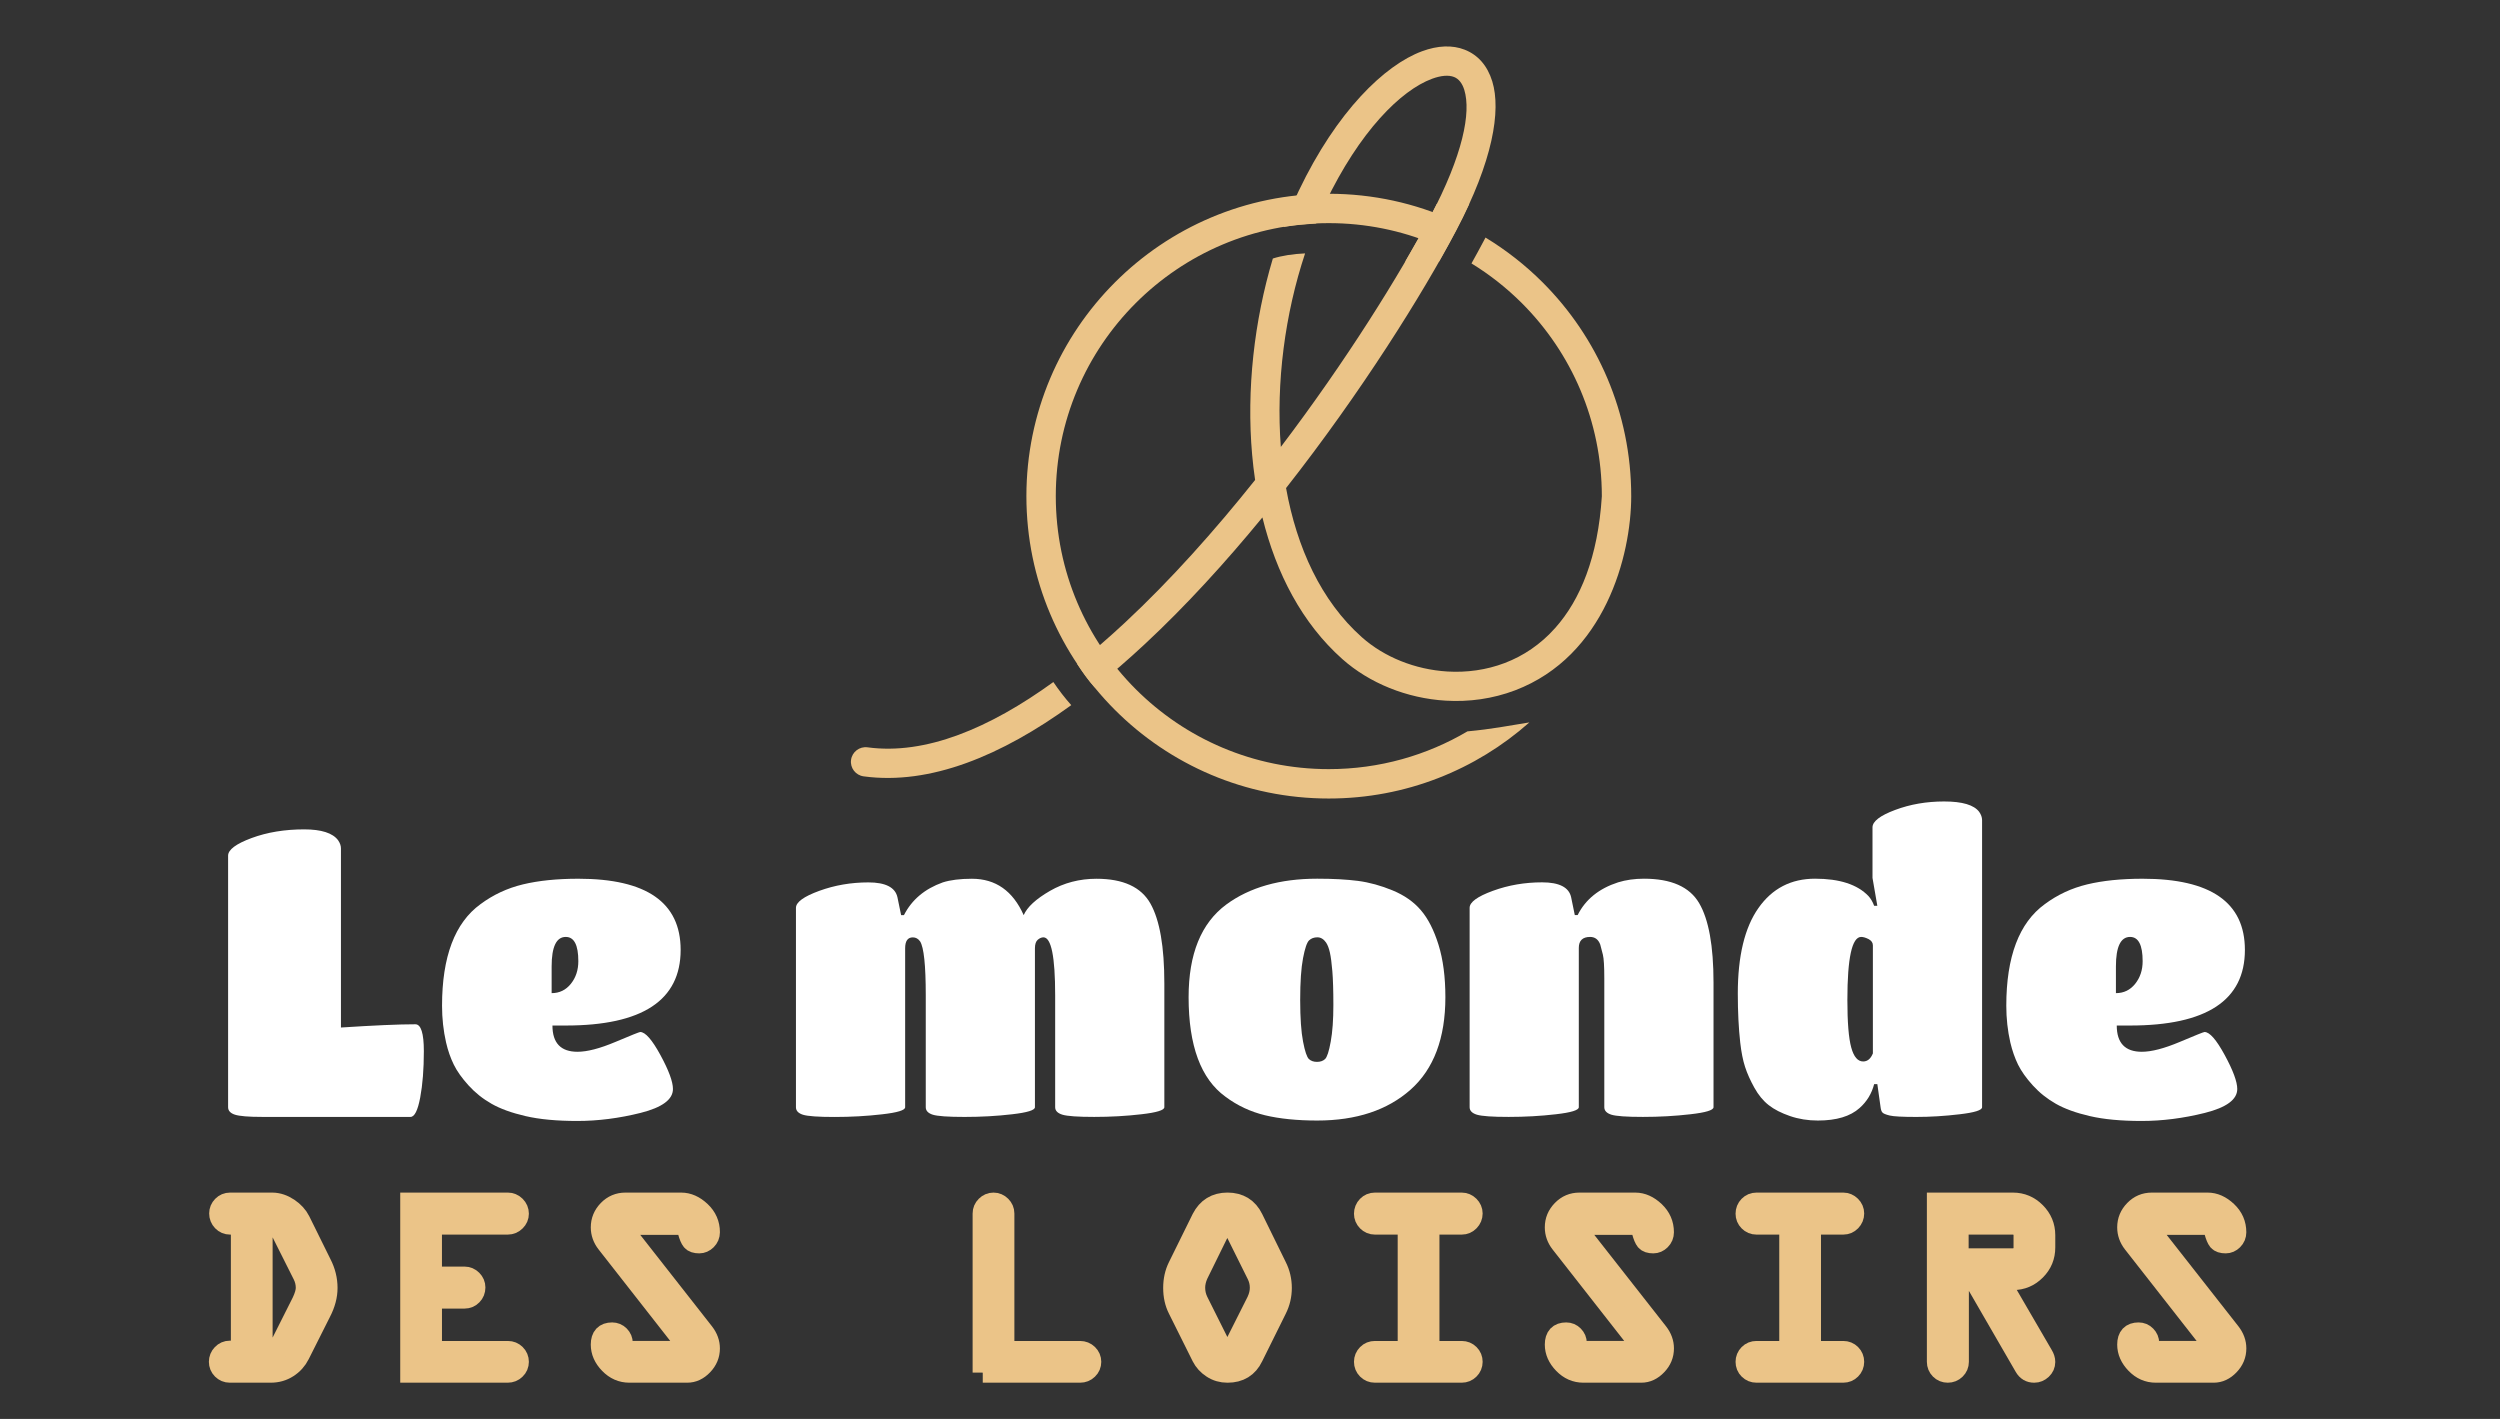
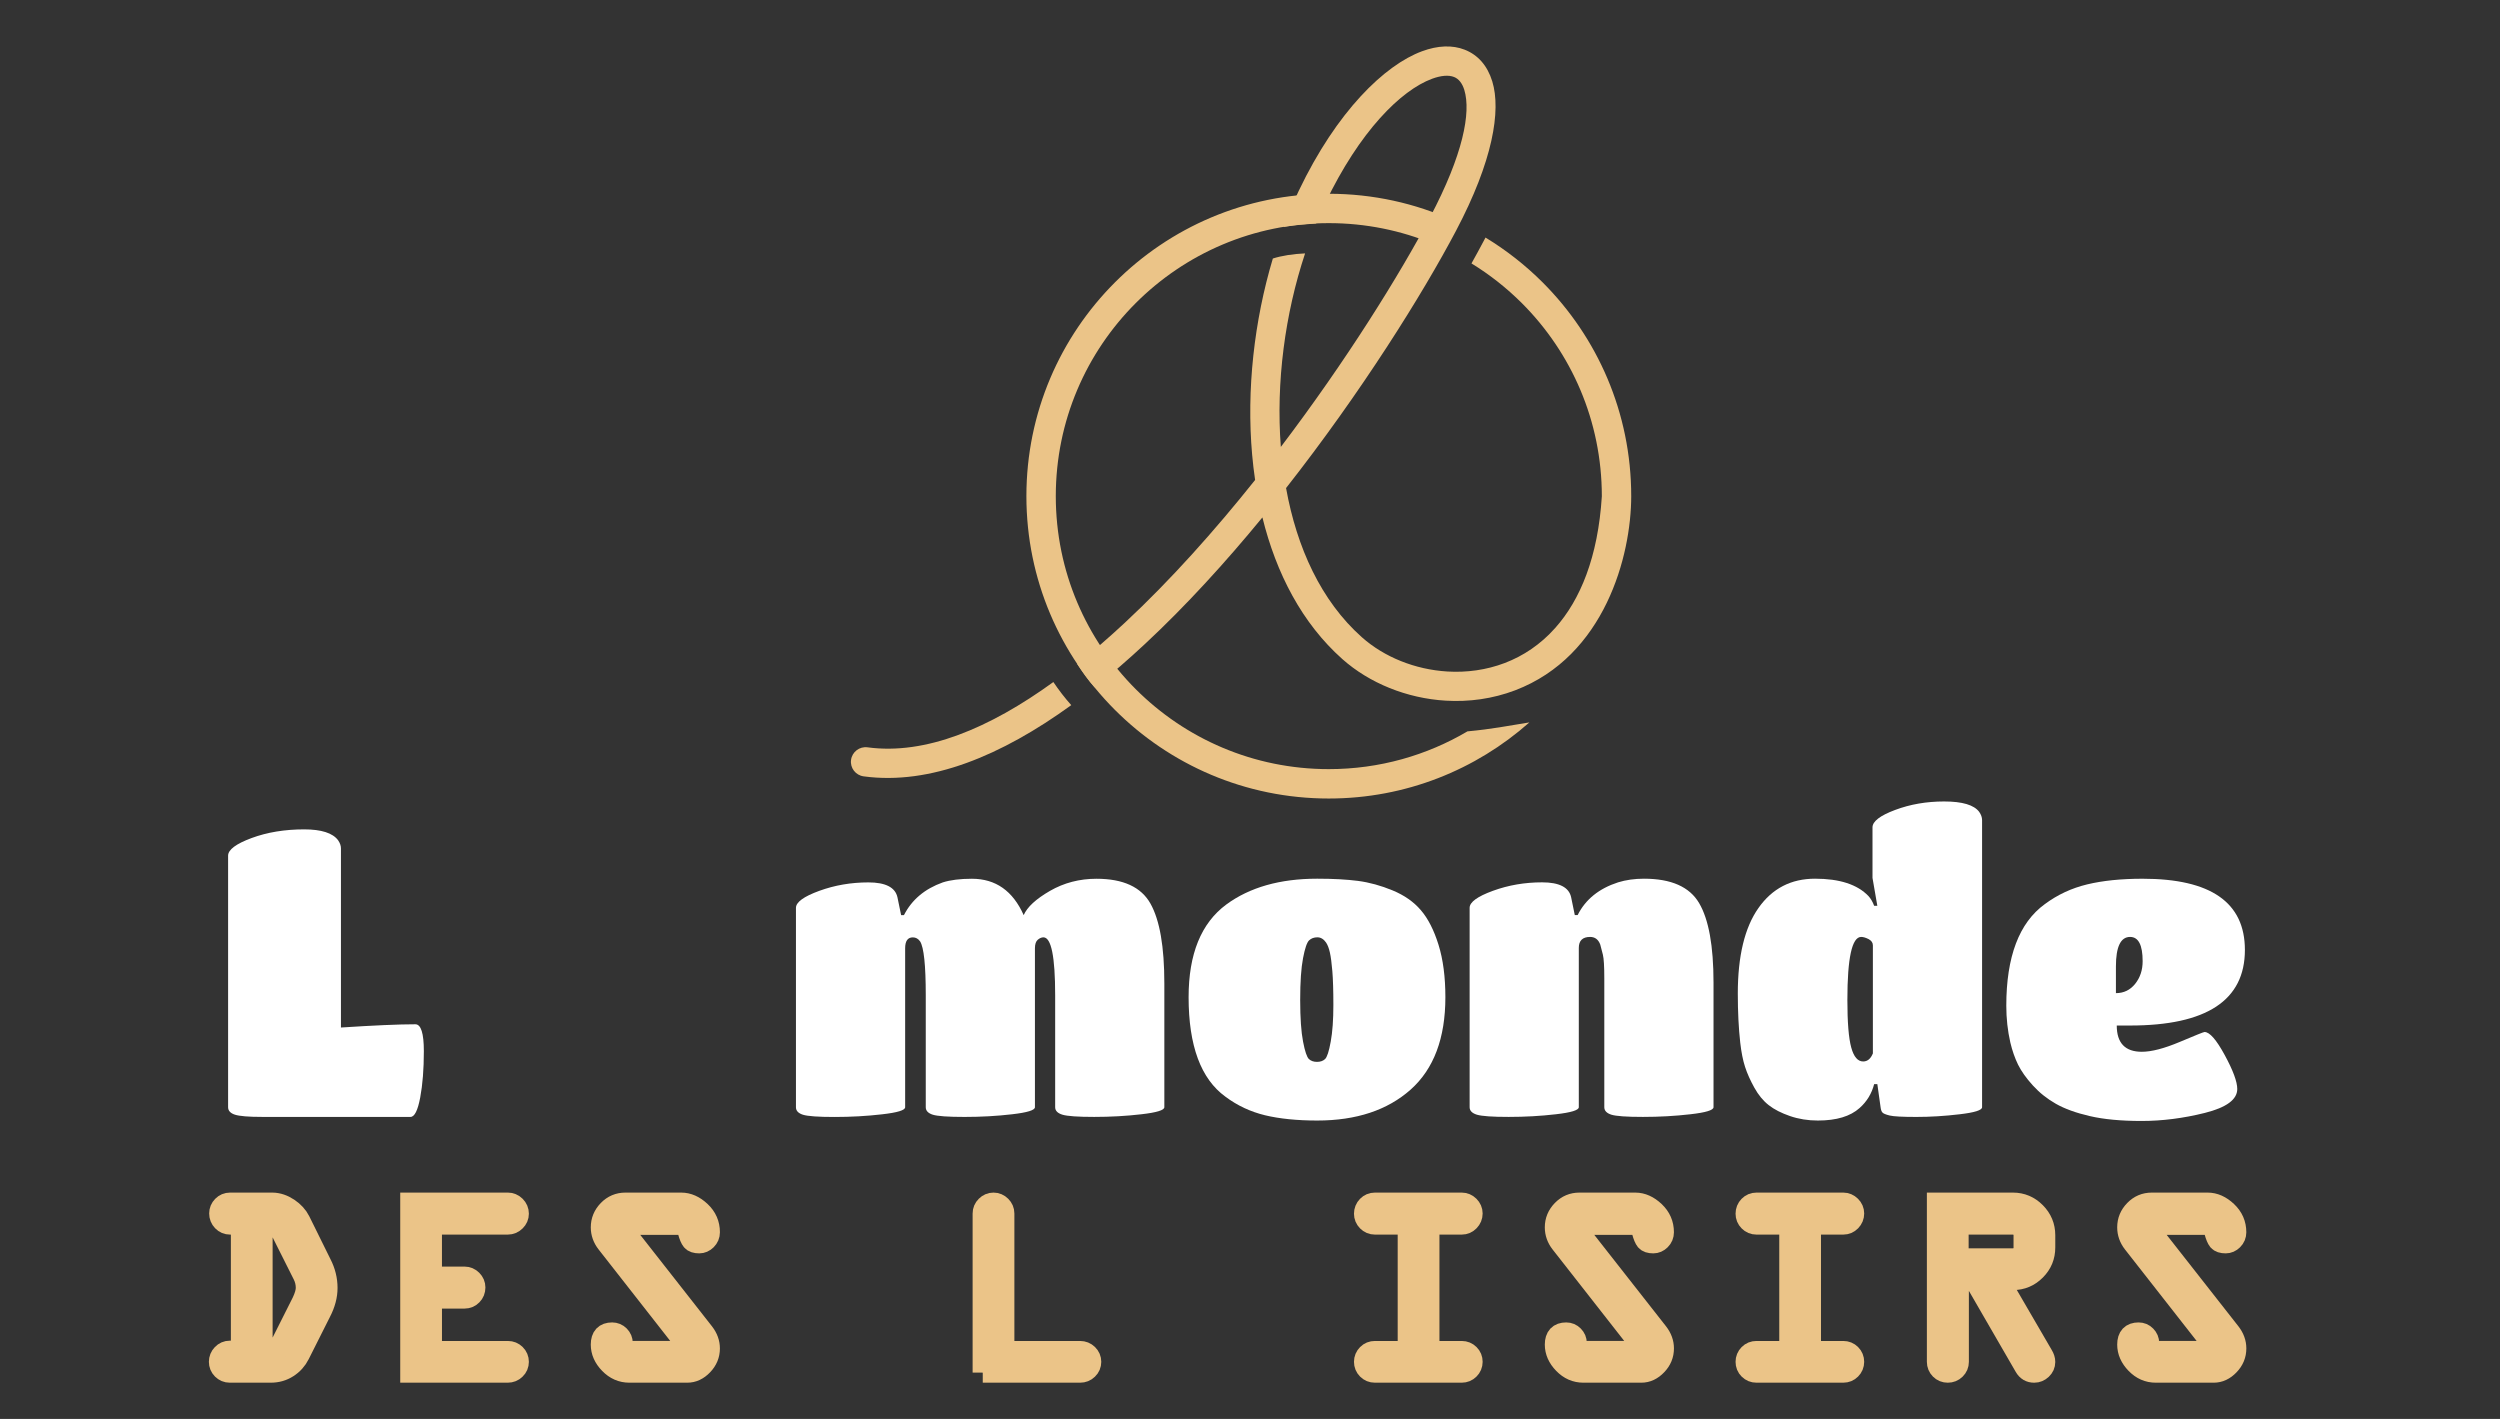
<svg xmlns="http://www.w3.org/2000/svg" version="1.1" id="Calque_1" x="0px" y="0px" width="123.334px" height="70px" viewBox="0 0 123.334 70" enable-background="new 0 0 123.334 70" xml:space="preserve">
  <rect x="0" y="0" width="123.334" height="70" fill="#333333" stroke="none" />
  <g>
    <path fill="#EBC488" stroke="#EBC488" stroke-miterlimit="10" d="M11.348,59.335h2.093c0.273,0.004,0.539,0.094,0.798,0.266   c0.258,0.172,0.449,0.381,0.57,0.623l1.047,2.119c0.197,0.383,0.296,0.781,0.296,1.197c0,0.387-0.105,0.785-0.315,1.191   l-1.053,2.094c-0.135,0.27-0.328,0.484-0.58,0.646c-0.252,0.162-0.534,0.242-0.845,0.242h-2.024c-0.147,0-0.272-0.053-0.375-0.156   c-0.104-0.105-0.155-0.23-0.155-0.373c0-0.146,0.051-0.273,0.155-0.381c0.103-0.107,0.228-0.162,0.375-0.162h0.555v-6.234h-0.542   c-0.147,0-0.272-0.053-0.375-0.16s-0.154-0.234-0.154-0.383c0-0.143,0.051-0.266,0.154-0.371S11.201,59.335,11.348,59.335z    M12.949,60.407v6.248l0.371-0.002c0.234,0,0.411-0.115,0.528-0.346l1.046-2.08c0.13-0.273,0.196-0.502,0.198-0.688   c0-0.23-0.052-0.449-0.158-0.654l-1.084-2.158c-0.113-0.213-0.298-0.32-0.555-0.32H12.949z" />
    <path fill="#EBC488" stroke="#EBC488" stroke-miterlimit="10" d="M25.048,60.407h-3.745v2.578h1.614   c0.143,0,0.267,0.053,0.372,0.158s0.158,0.229,0.158,0.371c0,0.152-0.051,0.281-0.154,0.385c-0.103,0.105-0.228,0.158-0.375,0.158   h-1.614v2.598h3.758c0.143,0,0.267,0.051,0.372,0.154c0.105,0.104,0.157,0.229,0.157,0.375s-0.053,0.271-0.161,0.375   c-0.107,0.104-0.234,0.154-0.381,0.154h-4.804v-8.379h4.804c0.147,0,0.274,0.055,0.381,0.16c0.107,0.107,0.161,0.234,0.161,0.383   c0,0.143-0.053,0.266-0.161,0.371C25.323,60.354,25.195,60.407,25.048,60.407z" />
    <path fill="#EBC488" stroke="#EBC488" stroke-miterlimit="10" d="M30.85,59.335h2.758c0.337,0,0.656,0.143,0.957,0.426   s0.451,0.627,0.451,1.031c0,0.15-0.054,0.279-0.161,0.385c-0.107,0.105-0.226,0.156-0.356,0.156c-0.181,0-0.305-0.041-0.372-0.121   c-0.067-0.082-0.132-0.234-0.193-0.459c-0.061-0.223-0.197-0.334-0.407-0.334h-2.622c-0.126,0-0.189,0.041-0.189,0.123   c-0.003,0.051,0.022,0.111,0.077,0.178l3.938,5.021c0.189,0.244,0.284,0.504,0.284,0.781c0,0.316-0.114,0.594-0.344,0.832   c-0.229,0.24-0.484,0.359-0.766,0.359H31.05c-0.378,0-0.707-0.143-0.986-0.432c-0.28-0.287-0.419-0.604-0.419-0.949   c0-0.395,0.185-0.592,0.555-0.592c0.143,0,0.265,0.051,0.366,0.154c0.101,0.104,0.151,0.225,0.151,0.363   c0,0.113,0.039,0.207,0.117,0.283s0.175,0.113,0.293,0.113h2.636c0.113,0,0.17-0.045,0.17-0.135   c0.003-0.043-0.022-0.098-0.077-0.166l-3.932-5.021c-0.186-0.238-0.278-0.5-0.278-0.781c0-0.328,0.118-0.611,0.354-0.854   C30.233,59.456,30.518,59.335,30.85,59.335z" />
    <path fill="#EBC488" stroke="#EBC488" stroke-miterlimit="10" d="M48.483,67.714v-7.85c0-0.143,0.052-0.266,0.158-0.371   c0.105-0.105,0.229-0.158,0.372-0.158c0.143,0,0.267,0.053,0.372,0.158s0.158,0.229,0.158,0.371v6.791h3.745   c0.147,0,0.274,0.051,0.381,0.154c0.107,0.104,0.161,0.229,0.161,0.375s-0.053,0.271-0.161,0.375   c-0.107,0.104-0.234,0.154-0.381,0.154H48.483z" />
-     <path fill="#EBC488" stroke="#EBC488" stroke-miterlimit="10" d="M61.818,60.11l1.166,2.377c0.164,0.324,0.246,0.676,0.246,1.053   c0,0.371-0.082,0.719-0.246,1.047l-1.166,2.352c-0.248,0.518-0.668,0.775-1.261,0.775c-0.282,0-0.535-0.072-0.76-0.221   c-0.225-0.146-0.394-0.332-0.508-0.555l-1.172-2.352c-0.156-0.307-0.233-0.656-0.233-1.047s0.078-0.742,0.233-1.053l1.172-2.377   c0.265-0.516,0.688-0.775,1.268-0.775C61.145,59.335,61.566,59.595,61.818,60.11z M60.204,60.64l-1.097,2.232   c-0.101,0.223-0.151,0.441-0.151,0.656c0,0.23,0.05,0.451,0.151,0.662l1.128,2.256c0.059,0.139,0.166,0.209,0.322,0.209   c0.134,0,0.237-0.07,0.309-0.209L62,64.19c0.105-0.223,0.158-0.443,0.158-0.662c0-0.232-0.053-0.449-0.158-0.656l-1.109-2.232   c-0.071-0.164-0.183-0.246-0.334-0.246S60.288,60.476,60.204,60.64z" />
    <path fill="#EBC488" stroke="#EBC488" stroke-miterlimit="10" d="M67.827,59.335h4.288c0.139,0,0.262,0.053,0.369,0.158   c0.105,0.105,0.16,0.229,0.16,0.371c0,0.148-0.053,0.275-0.158,0.383s-0.229,0.16-0.371,0.16h-1.602v6.248h1.602   c0.146,0,0.271,0.051,0.375,0.154s0.154,0.229,0.154,0.375s-0.053,0.271-0.158,0.375s-0.229,0.154-0.371,0.154h-4.288   c-0.147,0-0.272-0.051-0.375-0.154c-0.104-0.104-0.155-0.229-0.155-0.375s0.052-0.271,0.155-0.375   c0.103-0.104,0.228-0.154,0.375-0.154h1.626v-6.248h-1.626c-0.147,0-0.272-0.053-0.375-0.158c-0.104-0.105-0.155-0.229-0.155-0.371   c0-0.152,0.052-0.279,0.155-0.385C67.554,59.388,67.679,59.335,67.827,59.335z" />
    <path fill="#EBC488" stroke="#EBC488" stroke-miterlimit="10" d="M77.915,59.335h2.76c0.336,0,0.654,0.143,0.955,0.426   s0.451,0.627,0.451,1.031c0,0.15-0.053,0.279-0.16,0.385s-0.227,0.156-0.355,0.156c-0.182,0-0.305-0.041-0.373-0.121   c-0.066-0.082-0.131-0.234-0.191-0.459c-0.063-0.223-0.197-0.334-0.408-0.334h-2.621c-0.127,0-0.189,0.041-0.189,0.123   c-0.004,0.051,0.021,0.111,0.076,0.178l3.939,5.021c0.189,0.244,0.283,0.504,0.283,0.781c0,0.316-0.113,0.594-0.344,0.832   c-0.229,0.24-0.484,0.359-0.766,0.359h-2.855c-0.379,0-0.707-0.143-0.986-0.432c-0.279-0.287-0.42-0.604-0.42-0.949   c0-0.395,0.186-0.592,0.555-0.592c0.143,0,0.266,0.051,0.365,0.154c0.102,0.104,0.152,0.225,0.152,0.363   c0,0.113,0.039,0.207,0.115,0.283c0.078,0.076,0.176,0.113,0.295,0.113h2.635c0.113,0,0.17-0.045,0.17-0.135   c0.004-0.043-0.023-0.098-0.078-0.166l-3.932-5.021c-0.186-0.238-0.277-0.5-0.277-0.781c0-0.328,0.117-0.611,0.354-0.854   S77.583,59.335,77.915,59.335z" />
    <path fill="#EBC488" stroke="#EBC488" stroke-miterlimit="10" d="M86.651,59.335h4.287c0.139,0,0.262,0.053,0.369,0.158   s0.16,0.229,0.16,0.371c0,0.148-0.053,0.275-0.156,0.383c-0.105,0.107-0.23,0.16-0.373,0.16h-1.602v6.248h1.602   c0.148,0,0.273,0.051,0.375,0.154c0.104,0.104,0.154,0.229,0.154,0.375s-0.053,0.271-0.156,0.375   c-0.105,0.104-0.23,0.154-0.373,0.154h-4.287c-0.146,0-0.271-0.051-0.375-0.154s-0.154-0.229-0.154-0.375s0.051-0.271,0.154-0.375   s0.229-0.154,0.375-0.154h1.627v-6.248h-1.627c-0.146,0-0.271-0.053-0.375-0.158s-0.154-0.229-0.154-0.371   c0-0.152,0.051-0.279,0.154-0.385S86.505,59.335,86.651,59.335z" />
    <path fill="#EBC488" stroke="#EBC488" stroke-miterlimit="10" d="M95.56,67.185v-7.85h3.746c0.432,0,0.807,0.158,1.119,0.473   c0.313,0.316,0.469,0.691,0.469,1.129v0.605c0,0.441-0.154,0.818-0.467,1.131c-0.311,0.314-0.684,0.471-1.121,0.471H98.63   l2.164,3.719c0.066,0.109,0.1,0.219,0.1,0.328c0,0.145-0.055,0.266-0.164,0.369s-0.234,0.154-0.373,0.154   c-0.211,0.002-0.371-0.092-0.479-0.281l-2.48-4.289h-0.766v4.041c0,0.146-0.053,0.271-0.16,0.375s-0.234,0.154-0.381,0.154   c-0.148,0-0.273-0.051-0.377-0.154C95.612,67.456,95.56,67.331,95.56,67.185z M96.62,62.085h2.686c0.146,0,0.271-0.053,0.375-0.154   c0.104-0.104,0.154-0.229,0.154-0.377v-0.617c0-0.146-0.051-0.271-0.154-0.375s-0.229-0.154-0.375-0.154H96.62V62.085z" />
    <path fill="#EBC488" stroke="#EBC488" stroke-miterlimit="10" d="M106.153,59.335h2.76c0.336,0,0.654,0.143,0.955,0.426   s0.451,0.627,0.451,1.031c0,0.15-0.053,0.279-0.16,0.385s-0.227,0.156-0.355,0.156c-0.182,0-0.305-0.041-0.373-0.121   c-0.066-0.082-0.131-0.234-0.191-0.459c-0.063-0.223-0.197-0.334-0.408-0.334h-2.621c-0.127,0-0.189,0.041-0.189,0.123   c-0.004,0.051,0.021,0.111,0.076,0.178l3.939,5.021c0.189,0.244,0.283,0.504,0.283,0.781c0,0.316-0.113,0.594-0.344,0.832   c-0.229,0.24-0.484,0.359-0.766,0.359h-2.855c-0.379,0-0.707-0.143-0.986-0.432c-0.279-0.287-0.42-0.604-0.42-0.949   c0-0.395,0.186-0.592,0.555-0.592c0.143,0,0.266,0.051,0.365,0.154c0.102,0.104,0.152,0.225,0.152,0.363   c0,0.113,0.039,0.207,0.115,0.283c0.078,0.076,0.176,0.113,0.295,0.113h2.635c0.113,0,0.17-0.045,0.17-0.135   c0.004-0.043-0.023-0.098-0.078-0.166l-3.932-5.021c-0.186-0.238-0.277-0.5-0.277-0.781c0-0.328,0.117-0.611,0.354-0.854   S105.821,59.335,106.153,59.335z" />
  </g>
  <g>
    <path fill="#FFFFFF" d="M12.929,55.101c-0.666,0-1.111-0.037-1.337-0.109c-0.226-0.074-0.339-0.197-0.339-0.369v-12.41   c0-0.293,0.386-0.582,1.157-0.869c0.771-0.285,1.636-0.428,2.594-0.428c0.851,0,1.41,0.18,1.676,0.537   c0.093,0.135,0.14,0.268,0.14,0.4v8.838c1.623-0.105,2.846-0.16,3.671-0.16c0.279,0,0.419,0.443,0.419,1.328   s-0.06,1.646-0.179,2.283c-0.12,0.639-0.28,0.959-0.479,0.959H12.929z" />
-     <path fill="#FFFFFF" d="M27.254,50.591c0,0.865,0.412,1.297,1.237,1.297c0.479,0,1.104-0.162,1.875-0.488s1.177-0.488,1.217-0.488   c0.252,0,0.585,0.379,0.998,1.137c0.412,0.758,0.618,1.316,0.618,1.676c0,0.518-0.532,0.91-1.596,1.178   c-1.064,0.266-2.104,0.398-3.122,0.398s-1.869-0.08-2.554-0.24c-0.685-0.158-1.244-0.361-1.676-0.607   c-0.433-0.246-0.812-0.549-1.137-0.908c-0.326-0.359-0.569-0.701-0.728-1.027c-0.16-0.326-0.287-0.689-0.379-1.088   c-0.133-0.584-0.199-1.189-0.199-1.814c0-2.422,0.631-4.092,1.895-5.01c0.625-0.465,1.324-0.791,2.095-0.977   c0.771-0.186,1.683-0.279,2.733-0.279c3.365,0,5.048,1.17,5.048,3.512c0,2.486-1.889,3.73-5.667,3.73H27.254z M27.214,47.679v1.316   c0.386,0,0.701-0.152,0.948-0.459c0.246-0.307,0.369-0.678,0.369-1.117c0-0.799-0.207-1.197-0.619-1.197   C27.446,46.222,27.214,46.708,27.214,47.679z" />
    <path fill="#FFFFFF" d="M57.441,48.517v6.105c0,0.146-0.376,0.262-1.127,0.348c-0.751,0.088-1.53,0.131-2.334,0.131   s-1.327-0.037-1.566-0.109c-0.24-0.074-0.359-0.197-0.359-0.369v-5.527c0-1.902-0.193-2.854-0.579-2.854   c-0.093,0-0.187,0.041-0.279,0.119c-0.093,0.08-0.14,0.221-0.14,0.42v7.842c0,0.146-0.376,0.262-1.127,0.348   c-0.751,0.088-1.533,0.131-2.344,0.131s-1.333-0.037-1.566-0.109c-0.233-0.074-0.349-0.197-0.349-0.369v-5.527   c0-1.477-0.093-2.361-0.279-2.654c-0.093-0.133-0.213-0.199-0.359-0.199c-0.253,0-0.379,0.18-0.379,0.539v7.842   c0,0.146-0.379,0.262-1.137,0.348c-0.758,0.088-1.54,0.131-2.345,0.131s-1.323-0.037-1.556-0.109   c-0.233-0.074-0.349-0.197-0.349-0.369v-9.838c0-0.279,0.382-0.559,1.147-0.838c0.765-0.279,1.573-0.418,2.424-0.418   s1.33,0.246,1.437,0.738l0.18,0.877h0.14c0.386-0.758,1.024-1.297,1.916-1.615c0.372-0.119,0.851-0.18,1.437-0.18   c1.17,0,2.021,0.598,2.554,1.795c0.173-0.398,0.605-0.797,1.297-1.197c0.691-0.398,1.457-0.598,2.294-0.598   c1.317,0,2.205,0.408,2.664,1.227S57.441,46.708,57.441,48.517z" />
    <path fill="#FFFFFF" d="M64.982,55.28c-0.998,0-1.855-0.088-2.574-0.26c-0.717-0.174-1.369-0.479-1.955-0.918   c-1.21-0.877-1.815-2.514-1.815-4.908c0-2.129,0.618-3.65,1.855-4.568c1.157-0.852,2.653-1.277,4.489-1.277   c0.785,0,1.457,0.037,2.016,0.109c0.559,0.074,1.127,0.23,1.705,0.469c0.58,0.24,1.045,0.566,1.396,0.979   c0.354,0.412,0.643,0.98,0.869,1.705c0.225,0.725,0.338,1.586,0.338,2.584c0,2.021-0.572,3.541-1.714,4.559   C68.447,54.771,66.91,55.28,64.982,55.28z M64.285,51.39c0.092,0.479,0.189,0.764,0.289,0.857s0.232,0.139,0.398,0.139   s0.299-0.045,0.398-0.139s0.193-0.379,0.279-0.857c0.088-0.479,0.131-1.082,0.131-1.807s-0.018-1.283-0.051-1.676   s-0.072-0.695-0.119-0.908s-0.109-0.379-0.189-0.498c-0.119-0.172-0.264-0.26-0.43-0.26s-0.303,0.051-0.408,0.15   c-0.107,0.1-0.207,0.393-0.299,0.877c-0.094,0.486-0.141,1.174-0.141,2.066C64.144,50.226,64.191,50.911,64.285,51.39z" />
    <path fill="#FFFFFF" d="M84.534,48.476v6.146c0,0.146-0.379,0.262-1.137,0.348c-0.758,0.088-1.539,0.131-2.344,0.131   c-0.807,0-1.324-0.037-1.557-0.109c-0.232-0.074-0.35-0.197-0.35-0.369v-6.346c0-0.598-0.023-0.99-0.07-1.178   c-0.047-0.186-0.09-0.352-0.129-0.498c-0.094-0.252-0.26-0.379-0.5-0.379c-0.371,0-0.559,0.18-0.559,0.539v7.861   c0,0.146-0.375,0.262-1.127,0.348c-0.752,0.088-1.529,0.131-2.334,0.131s-1.326-0.037-1.566-0.109   c-0.238-0.074-0.359-0.197-0.359-0.369v-9.838c0-0.279,0.383-0.559,1.148-0.838c0.764-0.279,1.572-0.418,2.424-0.418   s1.33,0.246,1.436,0.738l0.18,0.877h0.141c0.385-0.771,1.051-1.309,1.994-1.615c0.387-0.119,0.813-0.18,1.277-0.18   c1.344,0,2.252,0.402,2.723,1.207C84.298,45.36,84.534,46.667,84.534,48.476z" />
    <path fill="#FFFFFF" d="M89.683,55.28c-0.492,0-0.951-0.074-1.377-0.221s-0.775-0.324-1.047-0.537   c-0.273-0.213-0.51-0.5-0.709-0.859s-0.354-0.701-0.459-1.027c-0.107-0.326-0.186-0.729-0.24-1.207   c-0.078-0.705-0.119-1.51-0.119-2.414c0-1.848,0.34-3.256,1.018-4.219c0.678-0.965,1.609-1.447,2.793-1.447   c1.211,0,2.088,0.285,2.635,0.857c0.119,0.133,0.213,0.293,0.279,0.479h0.158l-0.238-1.375v-2.494c0-0.293,0.371-0.58,1.117-0.859   c0.744-0.279,1.549-0.418,2.414-0.418c0.904,0,1.482,0.172,1.736,0.518c0.092,0.135,0.139,0.268,0.139,0.4v14.166   c0,0.146-0.369,0.262-1.107,0.348c-0.738,0.088-1.449,0.131-2.135,0.131s-1.123-0.023-1.316-0.07s-0.313-0.096-0.359-0.15   c-0.047-0.053-0.076-0.139-0.09-0.258l-0.16-1.139h-0.158c-0.121,0.467-0.359,0.859-0.719,1.178   C91.284,55.073,90.601,55.28,89.683,55.28z M91.917,52.366c0.213,0,0.371-0.133,0.479-0.398V46.64c0-0.133-0.07-0.234-0.209-0.309   c-0.141-0.072-0.264-0.109-0.369-0.109c-0.453,0-0.68,1.037-0.68,3.113c0,1.104,0.064,1.885,0.191,2.344   C91.454,52.138,91.651,52.366,91.917,52.366z" />
    <path fill="#FFFFFF" d="M104.427,50.591c0,0.865,0.412,1.297,1.236,1.297c0.479,0,1.104-0.162,1.877-0.488   c0.77-0.326,1.176-0.488,1.217-0.488c0.252,0,0.584,0.379,0.996,1.137s0.619,1.316,0.619,1.676c0,0.518-0.531,0.91-1.596,1.178   c-1.064,0.266-2.105,0.398-3.123,0.398s-1.869-0.08-2.553-0.24c-0.686-0.158-1.244-0.361-1.676-0.607   c-0.434-0.246-0.813-0.549-1.139-0.908s-0.568-0.701-0.729-1.027c-0.158-0.326-0.285-0.689-0.379-1.088   c-0.133-0.584-0.199-1.189-0.199-1.814c0-2.422,0.633-4.092,1.896-5.01c0.625-0.465,1.322-0.791,2.094-0.977   s1.684-0.279,2.734-0.279c3.365,0,5.047,1.17,5.047,3.512c0,2.486-1.889,3.73-5.666,3.73H104.427z M104.386,47.679v1.316   c0.387,0,0.703-0.152,0.949-0.459s0.369-0.678,0.369-1.117c0-0.799-0.207-1.197-0.619-1.197   C104.62,46.222,104.386,46.708,104.386,47.679z" />
  </g>
  <path fill="#EBC488" d="M65.553,9.559c2.186,0,4.26,0.469,6.129,1.313c-0.076,0.029-0.17,0.068-0.283,0.12  c-0.475,0.214-0.651,0.374-0.725,0.862l0.027,0.173c-1.586-0.657-3.325-1.019-5.148-1.019c-3.719,0-7.086,1.508-9.523,3.945  c-2.437,2.438-3.944,5.805-3.944,9.524S53.593,31.563,56.03,34c2.437,2.437,5.805,3.944,9.523,3.944c2.499,0,4.838-0.68,6.842-1.863  c1.215-0.113,1.98-0.27,3.055-0.442c-2.635,2.335-6.099,3.755-9.897,3.755c-4.119,0-7.848-1.67-10.547-4.369  c-2.699-2.7-4.37-6.429-4.37-10.548s1.67-7.849,4.37-10.548C57.706,11.228,61.435,9.559,65.553,9.559" />
  <path fill="#EBC488" d="M74.749,34.055c-1.111,0.423-2.283,0.58-3.426,0.511c-1.922-0.114-3.767-0.866-5.1-2.051  c-1.986-1.766-3.264-4.228-3.944-6.989c-1.82,2.217-3.775,4.364-5.793,6.243c-0.816,0.762-1.645,1.48-2.48,2.142v0  c-0.333-0.357-0.614-0.765-0.864-1.156v0c0.792-0.63,1.58-1.315,2.36-2.042c2.253-2.099,4.426-4.539,6.417-7.034  c-0.061-0.413-0.109-0.83-0.147-1.25c-0.284-3.205,0.103-6.609,1.022-9.675c0.432-0.139,0.997-0.228,1.591-0.253  c-0.989,2.979-1.442,6.358-1.197,9.547c3.243-4.27,5.877-8.521,7.367-11.342c1.62-3.07,2.024-5.156,1.684-6.271  c-0.104-0.335-0.279-0.548-0.506-0.637c-0.268-0.105-0.637-0.076-1.082,0.087c-1.542,0.57-3.579,2.594-5.276,6.145  c-0.154,0.324-0.301,0.656-0.441,0.995c-0.754,0.057-0.887,0.062-1.617,0.171c0.232-0.617,0.485-1.215,0.758-1.788  c1.874-3.922,4.238-6.2,6.08-6.88c0.78-0.289,1.502-0.313,2.104-0.076c0.645,0.253,1.119,0.776,1.361,1.565  c0.439,1.441,0.029,3.923-1.787,7.364c-1.647,3.124-4.677,7.973-8.387,12.697c0.529,2.939,1.73,5.572,3.741,7.36  c1.096,0.975,2.623,1.594,4.222,1.69c0.945,0.056,1.914-0.072,2.826-0.42c0.91-0.347,1.766-0.913,2.494-1.734  c1.23-1.381,2.107-3.488,2.295-6.491v-0.002c0-3.72-1.506-7.087-3.943-9.524c-0.748-0.747-1.582-1.406-2.488-1.962  c0.215-0.383,0.414-0.75,0.596-1.094c0.033-0.061,0.064-0.122,0.096-0.182c1.027,0.624,1.975,1.368,2.82,2.213  c2.699,2.699,4.369,6.429,4.369,10.548C80.472,27.426,79.167,32.37,74.749,34.055 M42.605,38.3c-0.395-0.053-0.673-0.416-0.62-0.811  c0.053-0.396,0.417-0.674,0.813-0.621c2.862,0.389,6.021-0.942,9.168-3.221c0.268,0.396,0.558,0.776,0.883,1.14  C49.402,37.284,45.882,38.745,42.605,38.3z" />
-   <path fill="#EBC488" d="M72.481,10.06c-0.193,0.421-0.41,0.86-0.65,1.316c-0.248,0.473-0.529,0.986-0.84,1.531h-1.668  c0.468-0.801,0.881-1.542,1.23-2.205c0.115-0.219,0.224-0.433,0.329-0.643H72.481z" />
  <rect x="-161.667" y="57" fill="#FFFFFF" width="123.334" height="70" />
</svg>